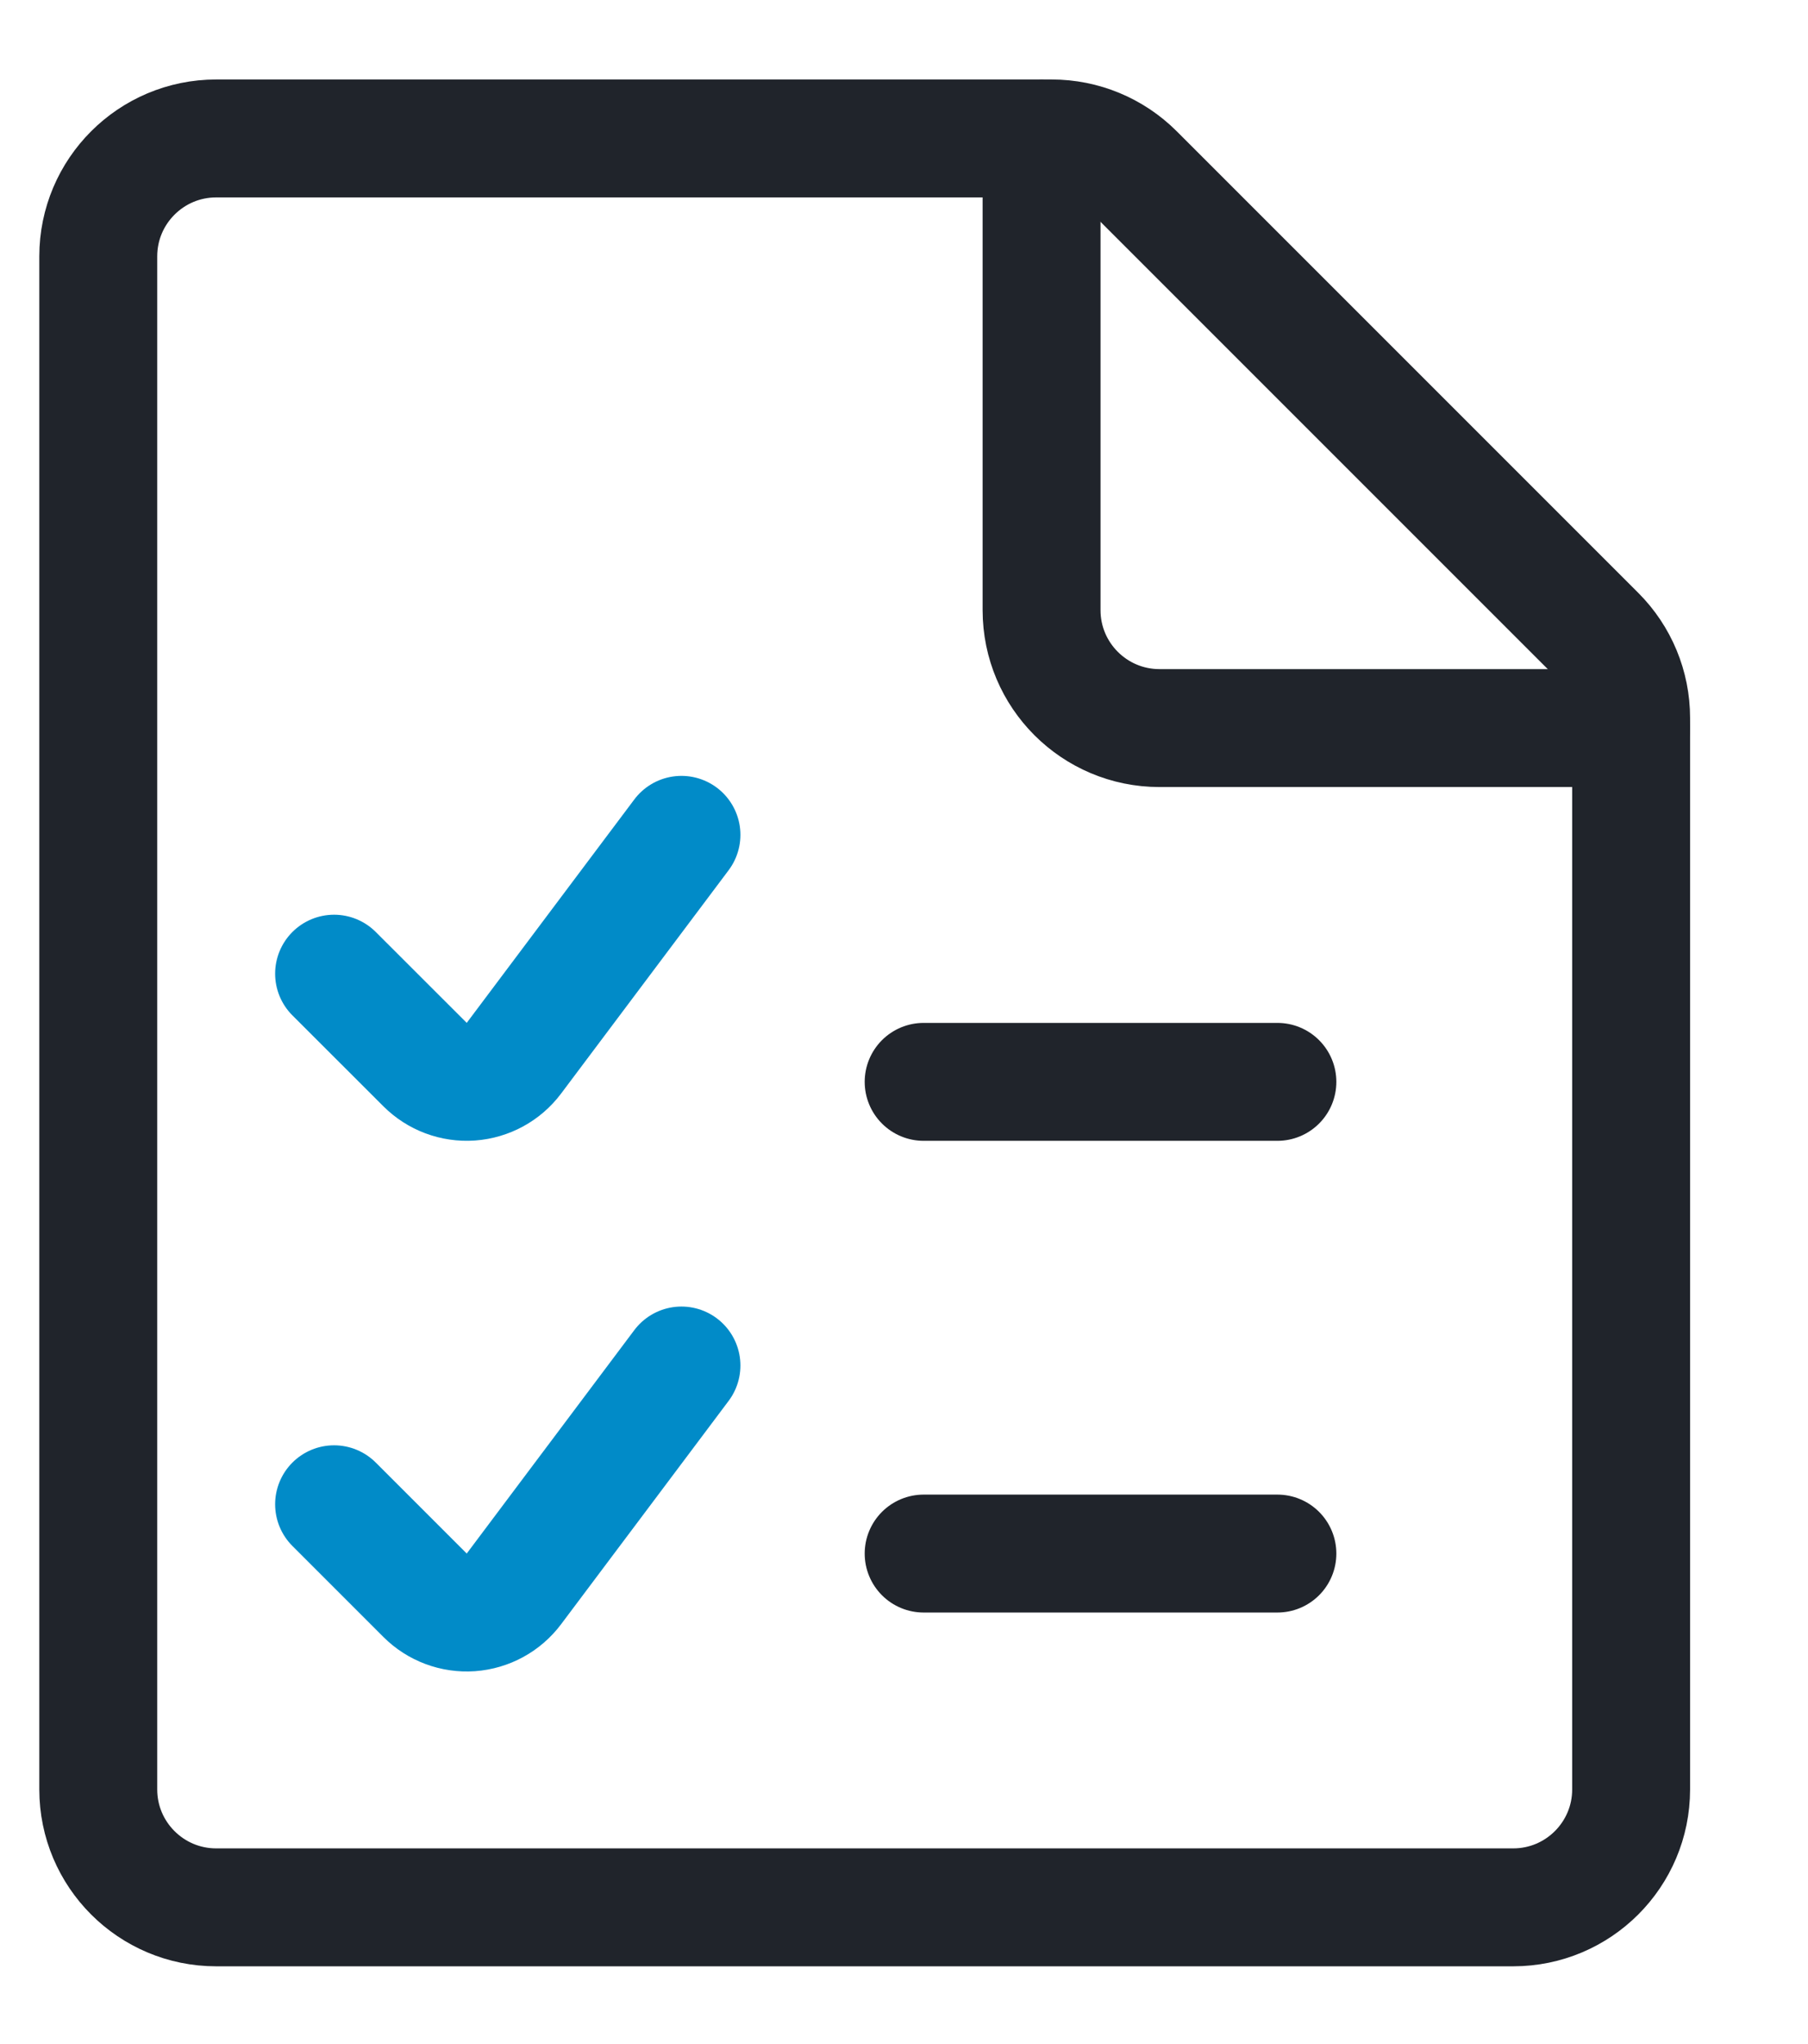
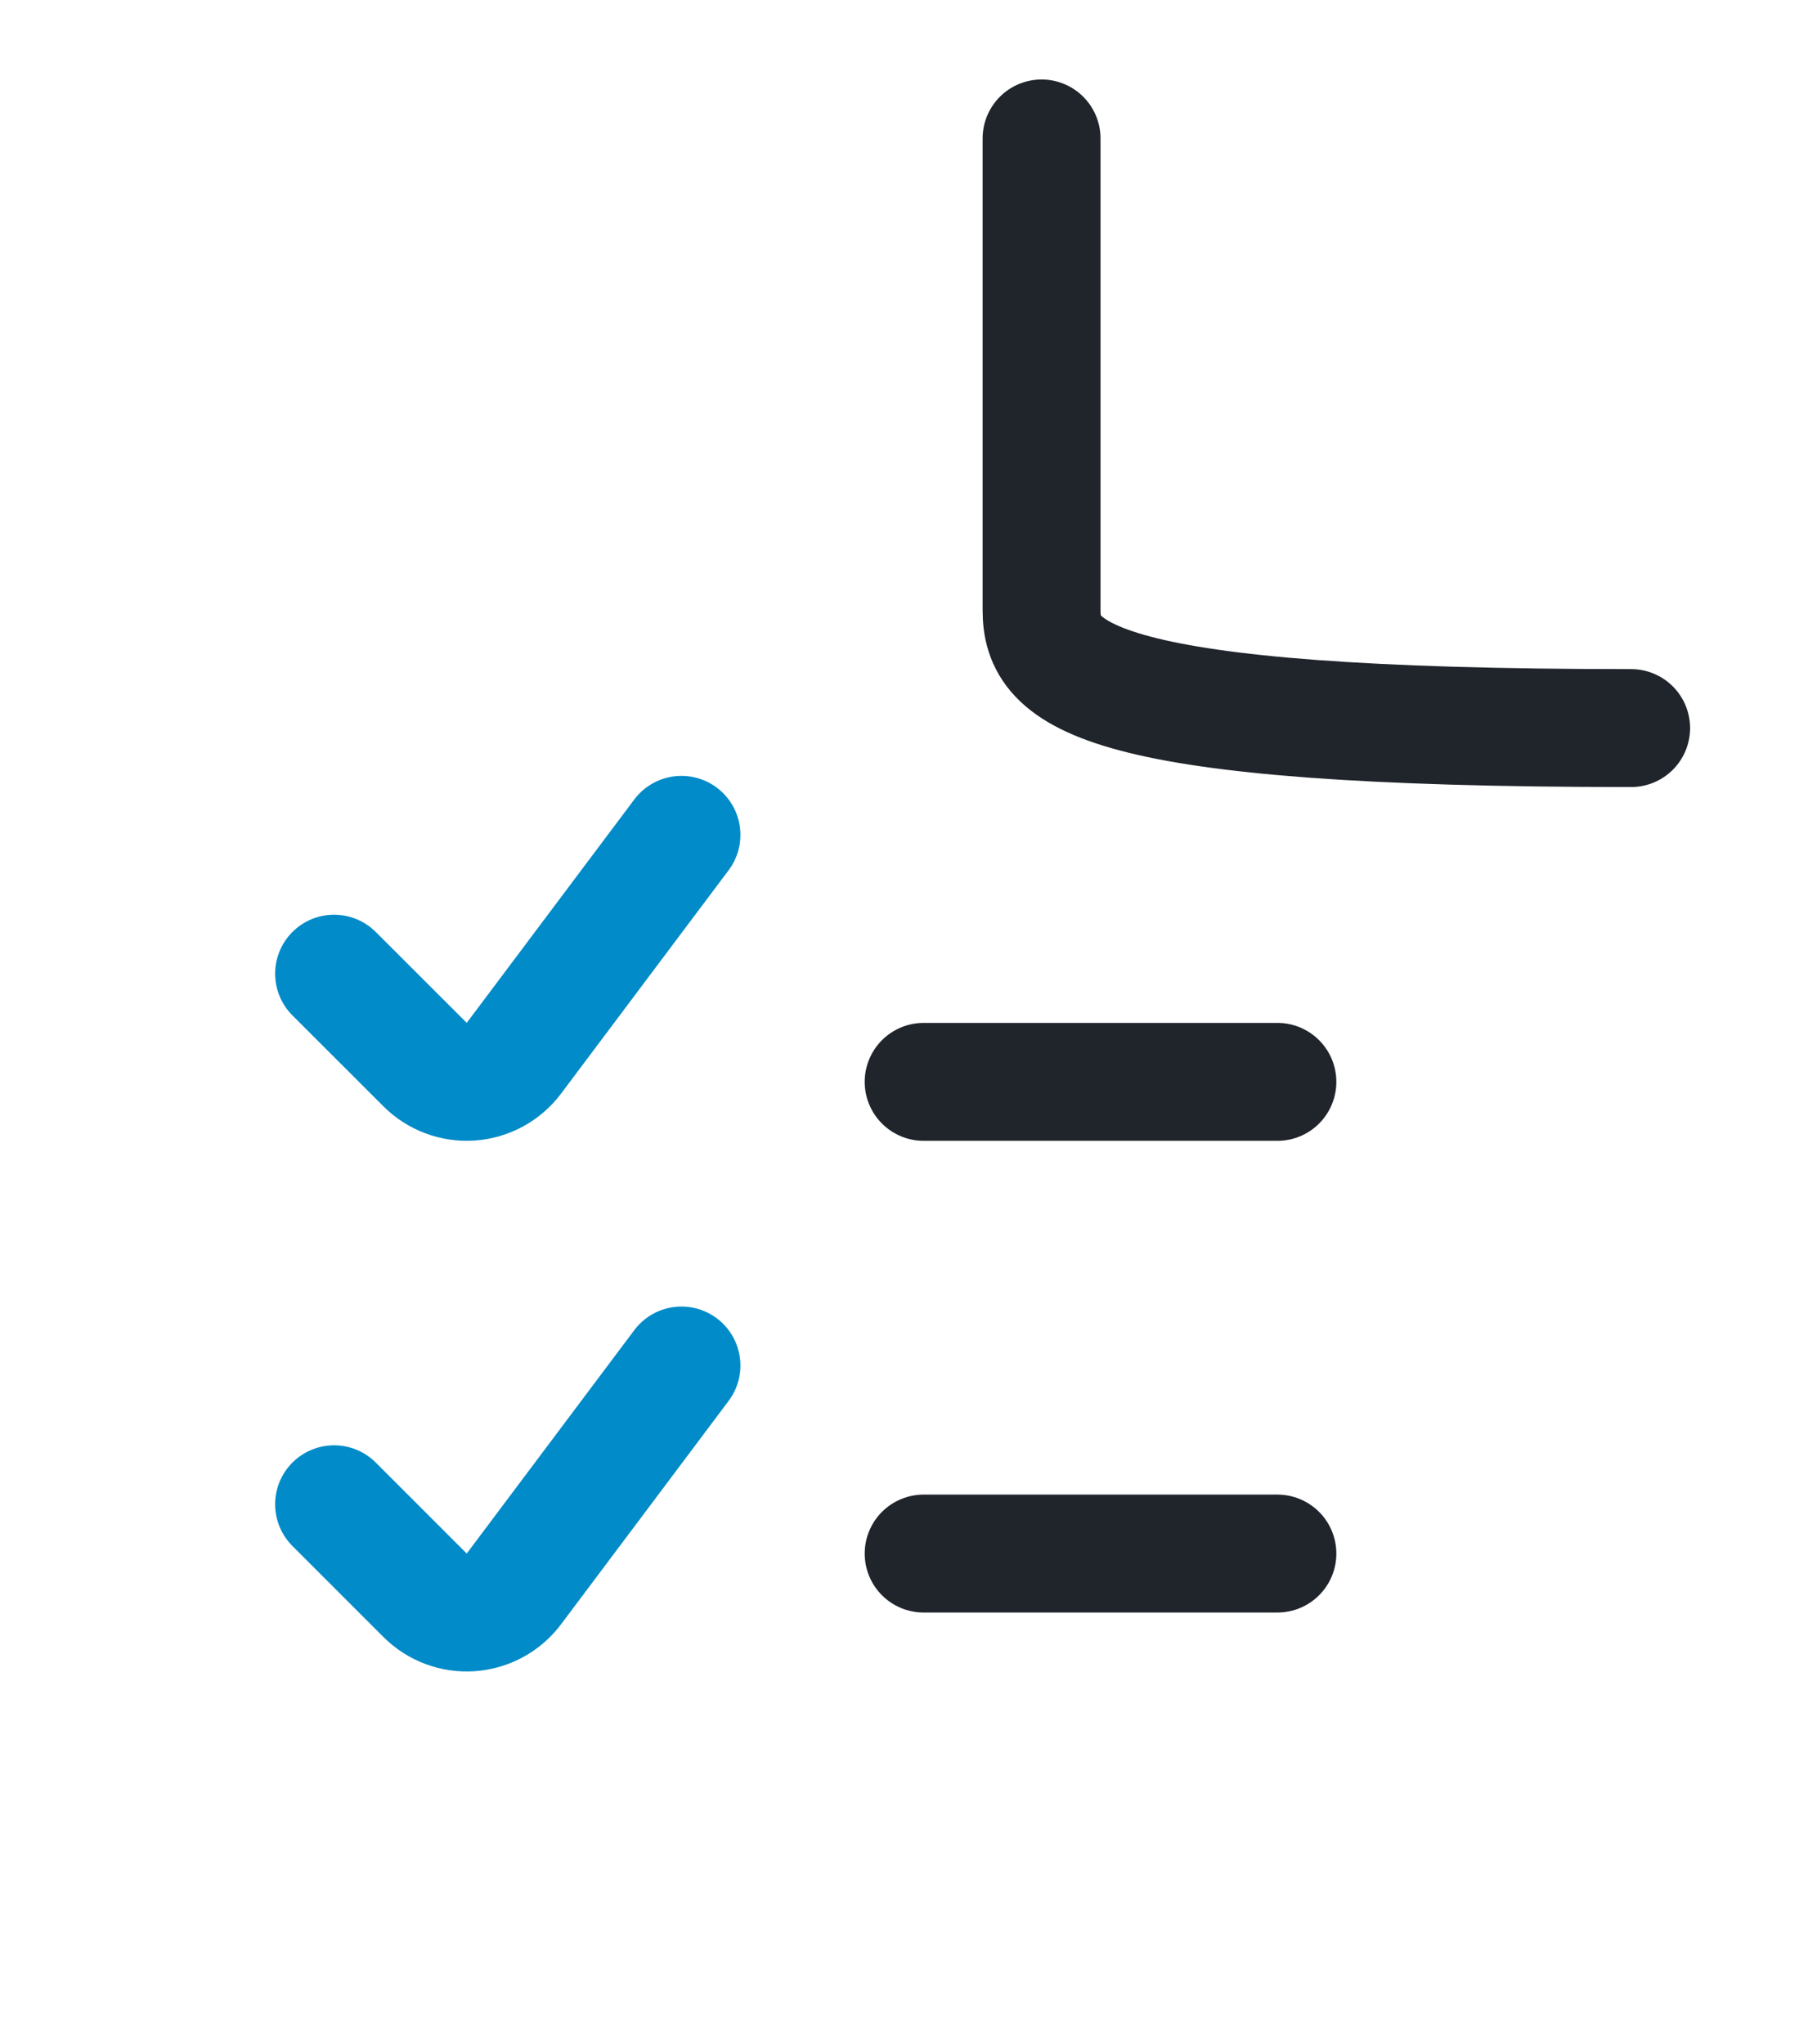
<svg xmlns="http://www.w3.org/2000/svg" width="23px" height="26px" viewBox="0 0 23 26" version="1.1">
  <title>Content/list-to-do</title>
  <g id="Page-1" stroke="none" stroke-width="1" fill="none" fill-rule="evenodd" stroke-linecap="round">
    <g id="Desktop-HD" transform="translate(-858, -433)" stroke-width="1.5">
      <g id="Content/list-to-do" transform="translate(859, 434)">
        <g id="Stroke" transform="translate(0.25, 0.761)">
-           <path d="M19.5,21 C19.5,21.828 18.828,22.5 18,22.5 L1.5,22.5 C0.672,22.5 -3.19744231e-14,21.828 -3.19744231e-14,21 L-3.19744231e-14,1.5 C-3.19744231e-14,0.672 0.672,-9.76996262e-14 1.5,-9.76996262e-14 L12.129,-9.76996262e-14 C12.527,-9.76996262e-14 12.908,0.158 13.189,0.439 L19.061,6.311 C19.342,6.592 19.5,6.973 19.5,7.371 L19.5,21 Z" id="Path" stroke="#20242B" />
-           <path d="M19.5,7.5 L13.5,7.5 C12.672,7.5 12,6.828 12,6 L12,4.88498131e-15" id="Path" stroke="#20242B" />
+           <path d="M19.5,7.5 C12.672,7.5 12,6.828 12,6 L12,4.88498131e-15" id="Path" stroke="#20242B" />
          <path d="M7.419,8.858 L5.287,11.7 C5.156,11.874 4.957,11.982 4.74,11.998 C4.523,12.013 4.311,11.934 4.157,11.78 L3,10.624" id="Path" stroke="#018BC8" />
          <path d="M7.419,15.608 L5.287,18.45 C5.156,18.624 4.957,18.732 4.74,18.748 C4.523,18.763 4.311,18.684 4.157,18.53 L3,17.373" id="Path" stroke="#018BC8" />
          <line x1="10.5" y1="12" x2="15" y2="12" id="Path" stroke="#20242B" />
          <line x1="10.5" y1="18" x2="15" y2="18" id="Path" stroke="#20242B" />
        </g>
      </g>
    </g>
  </g>
</svg>